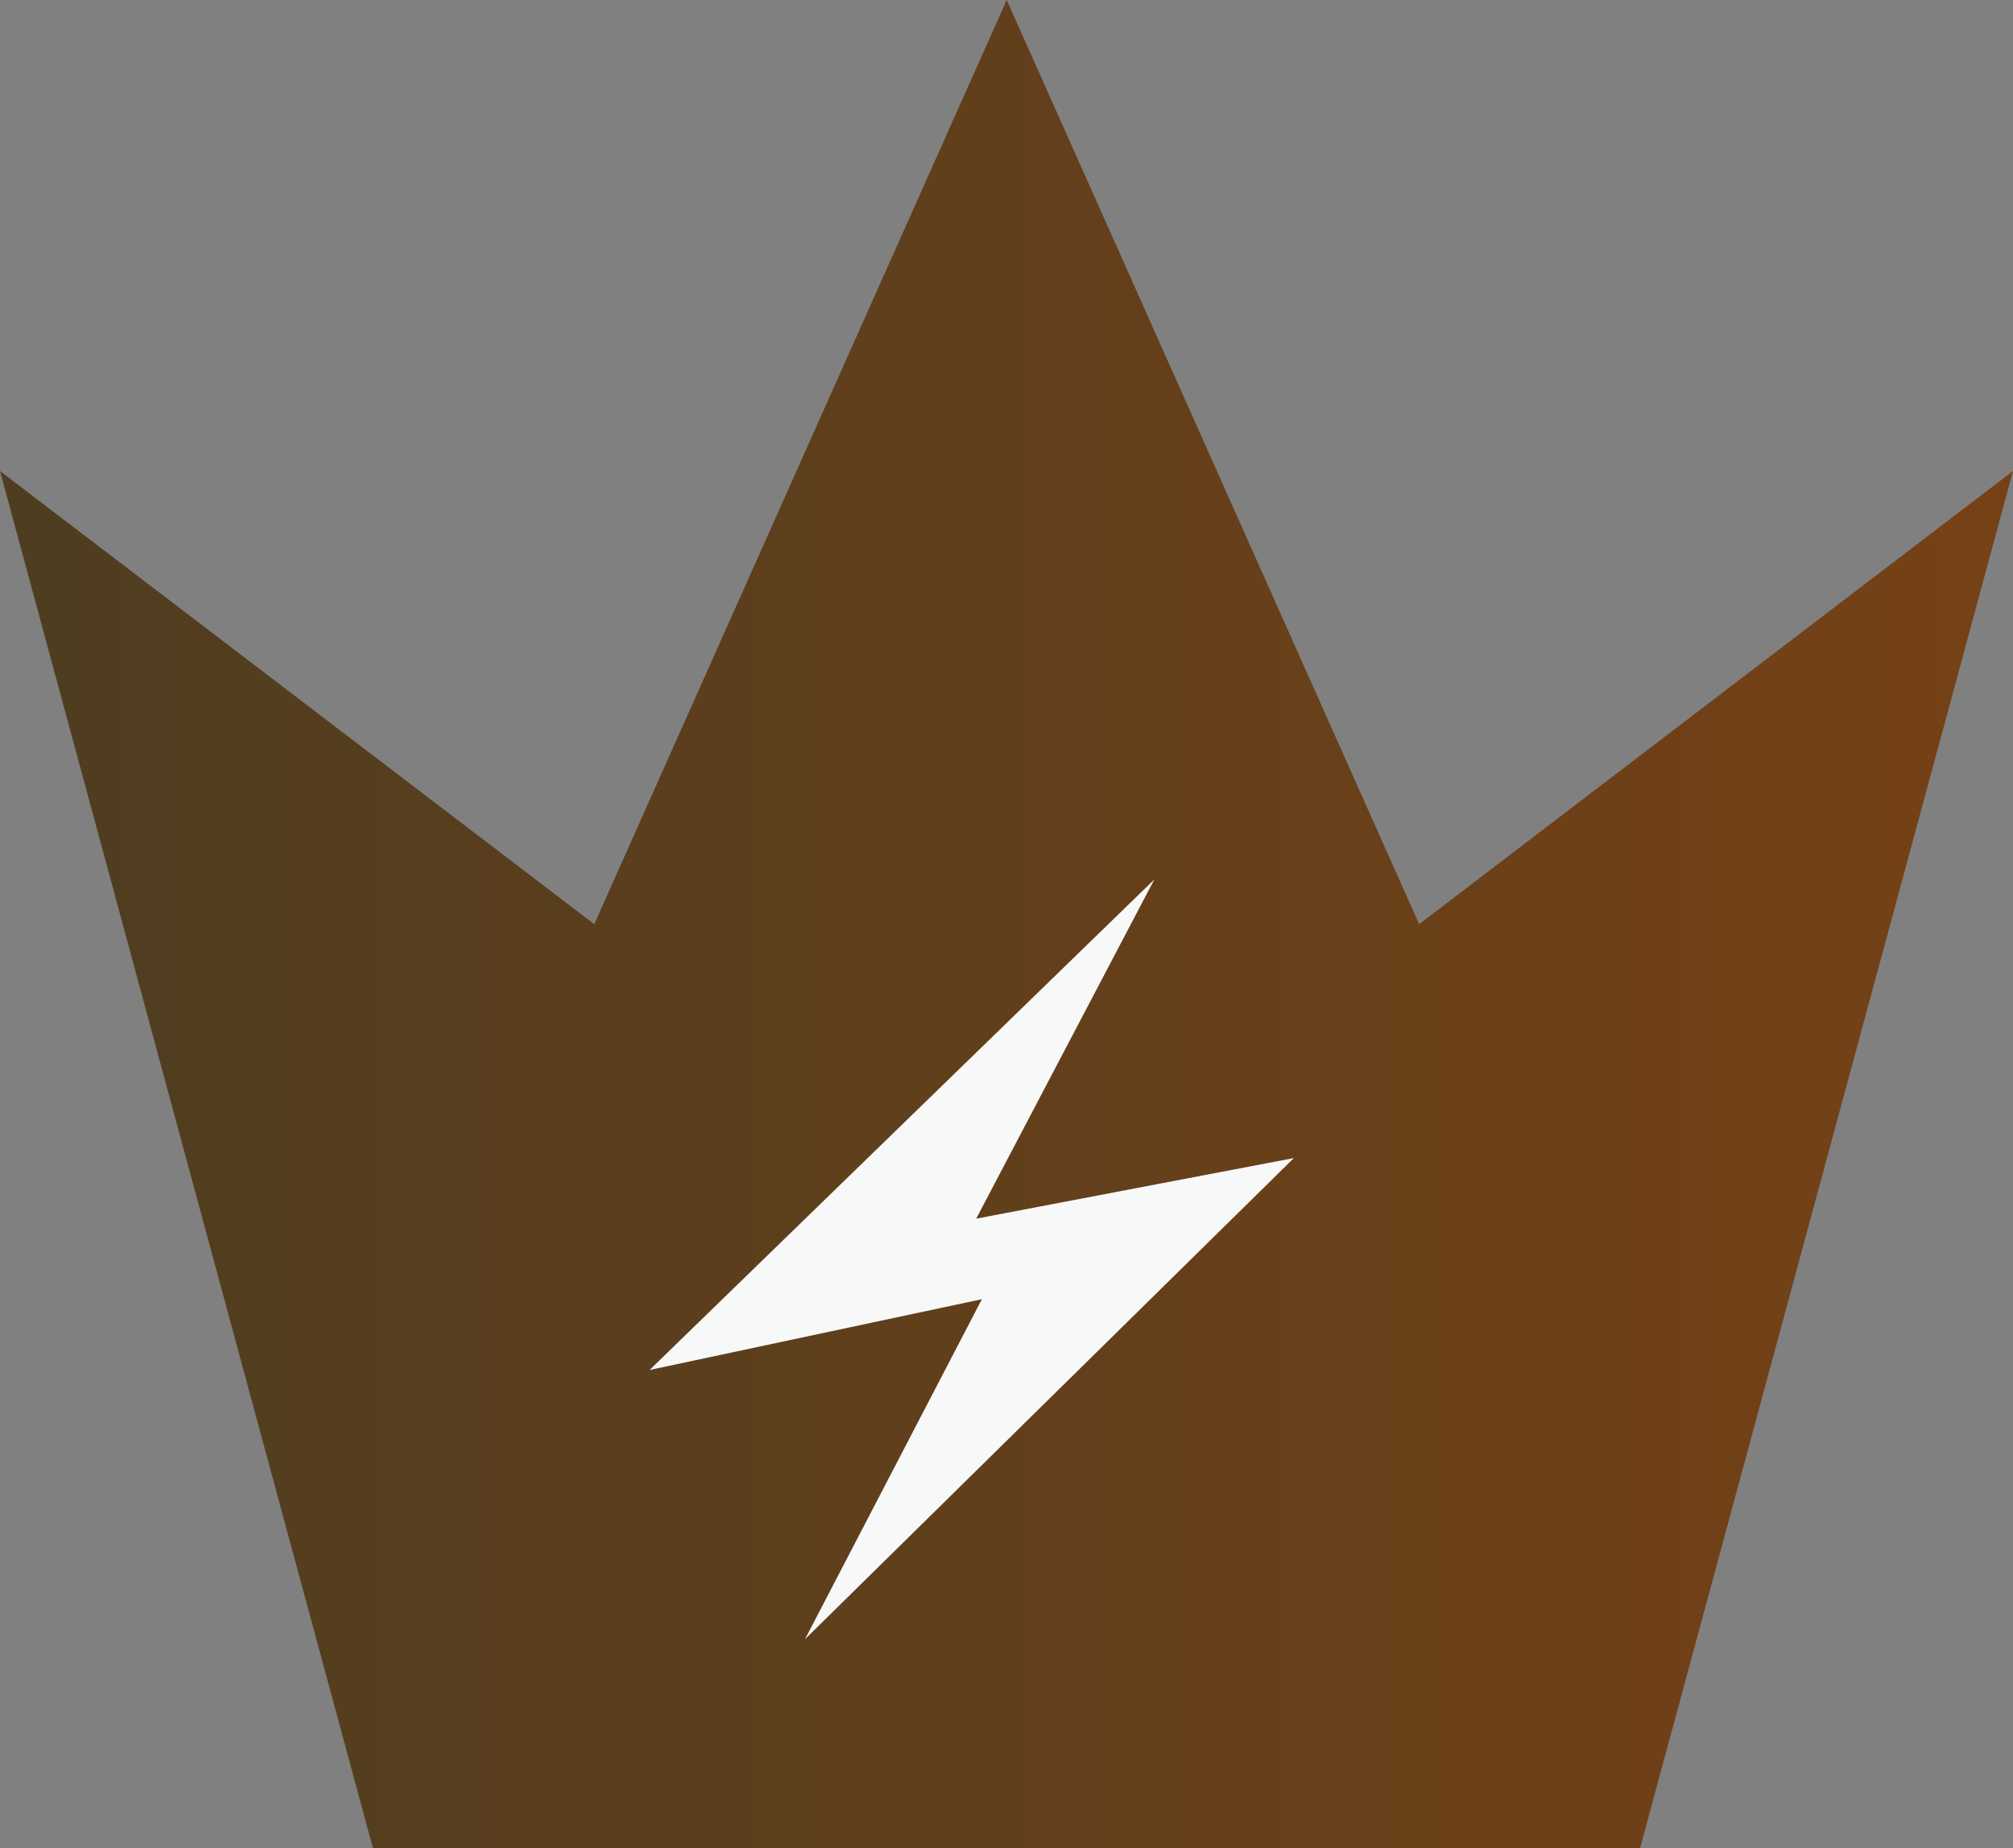
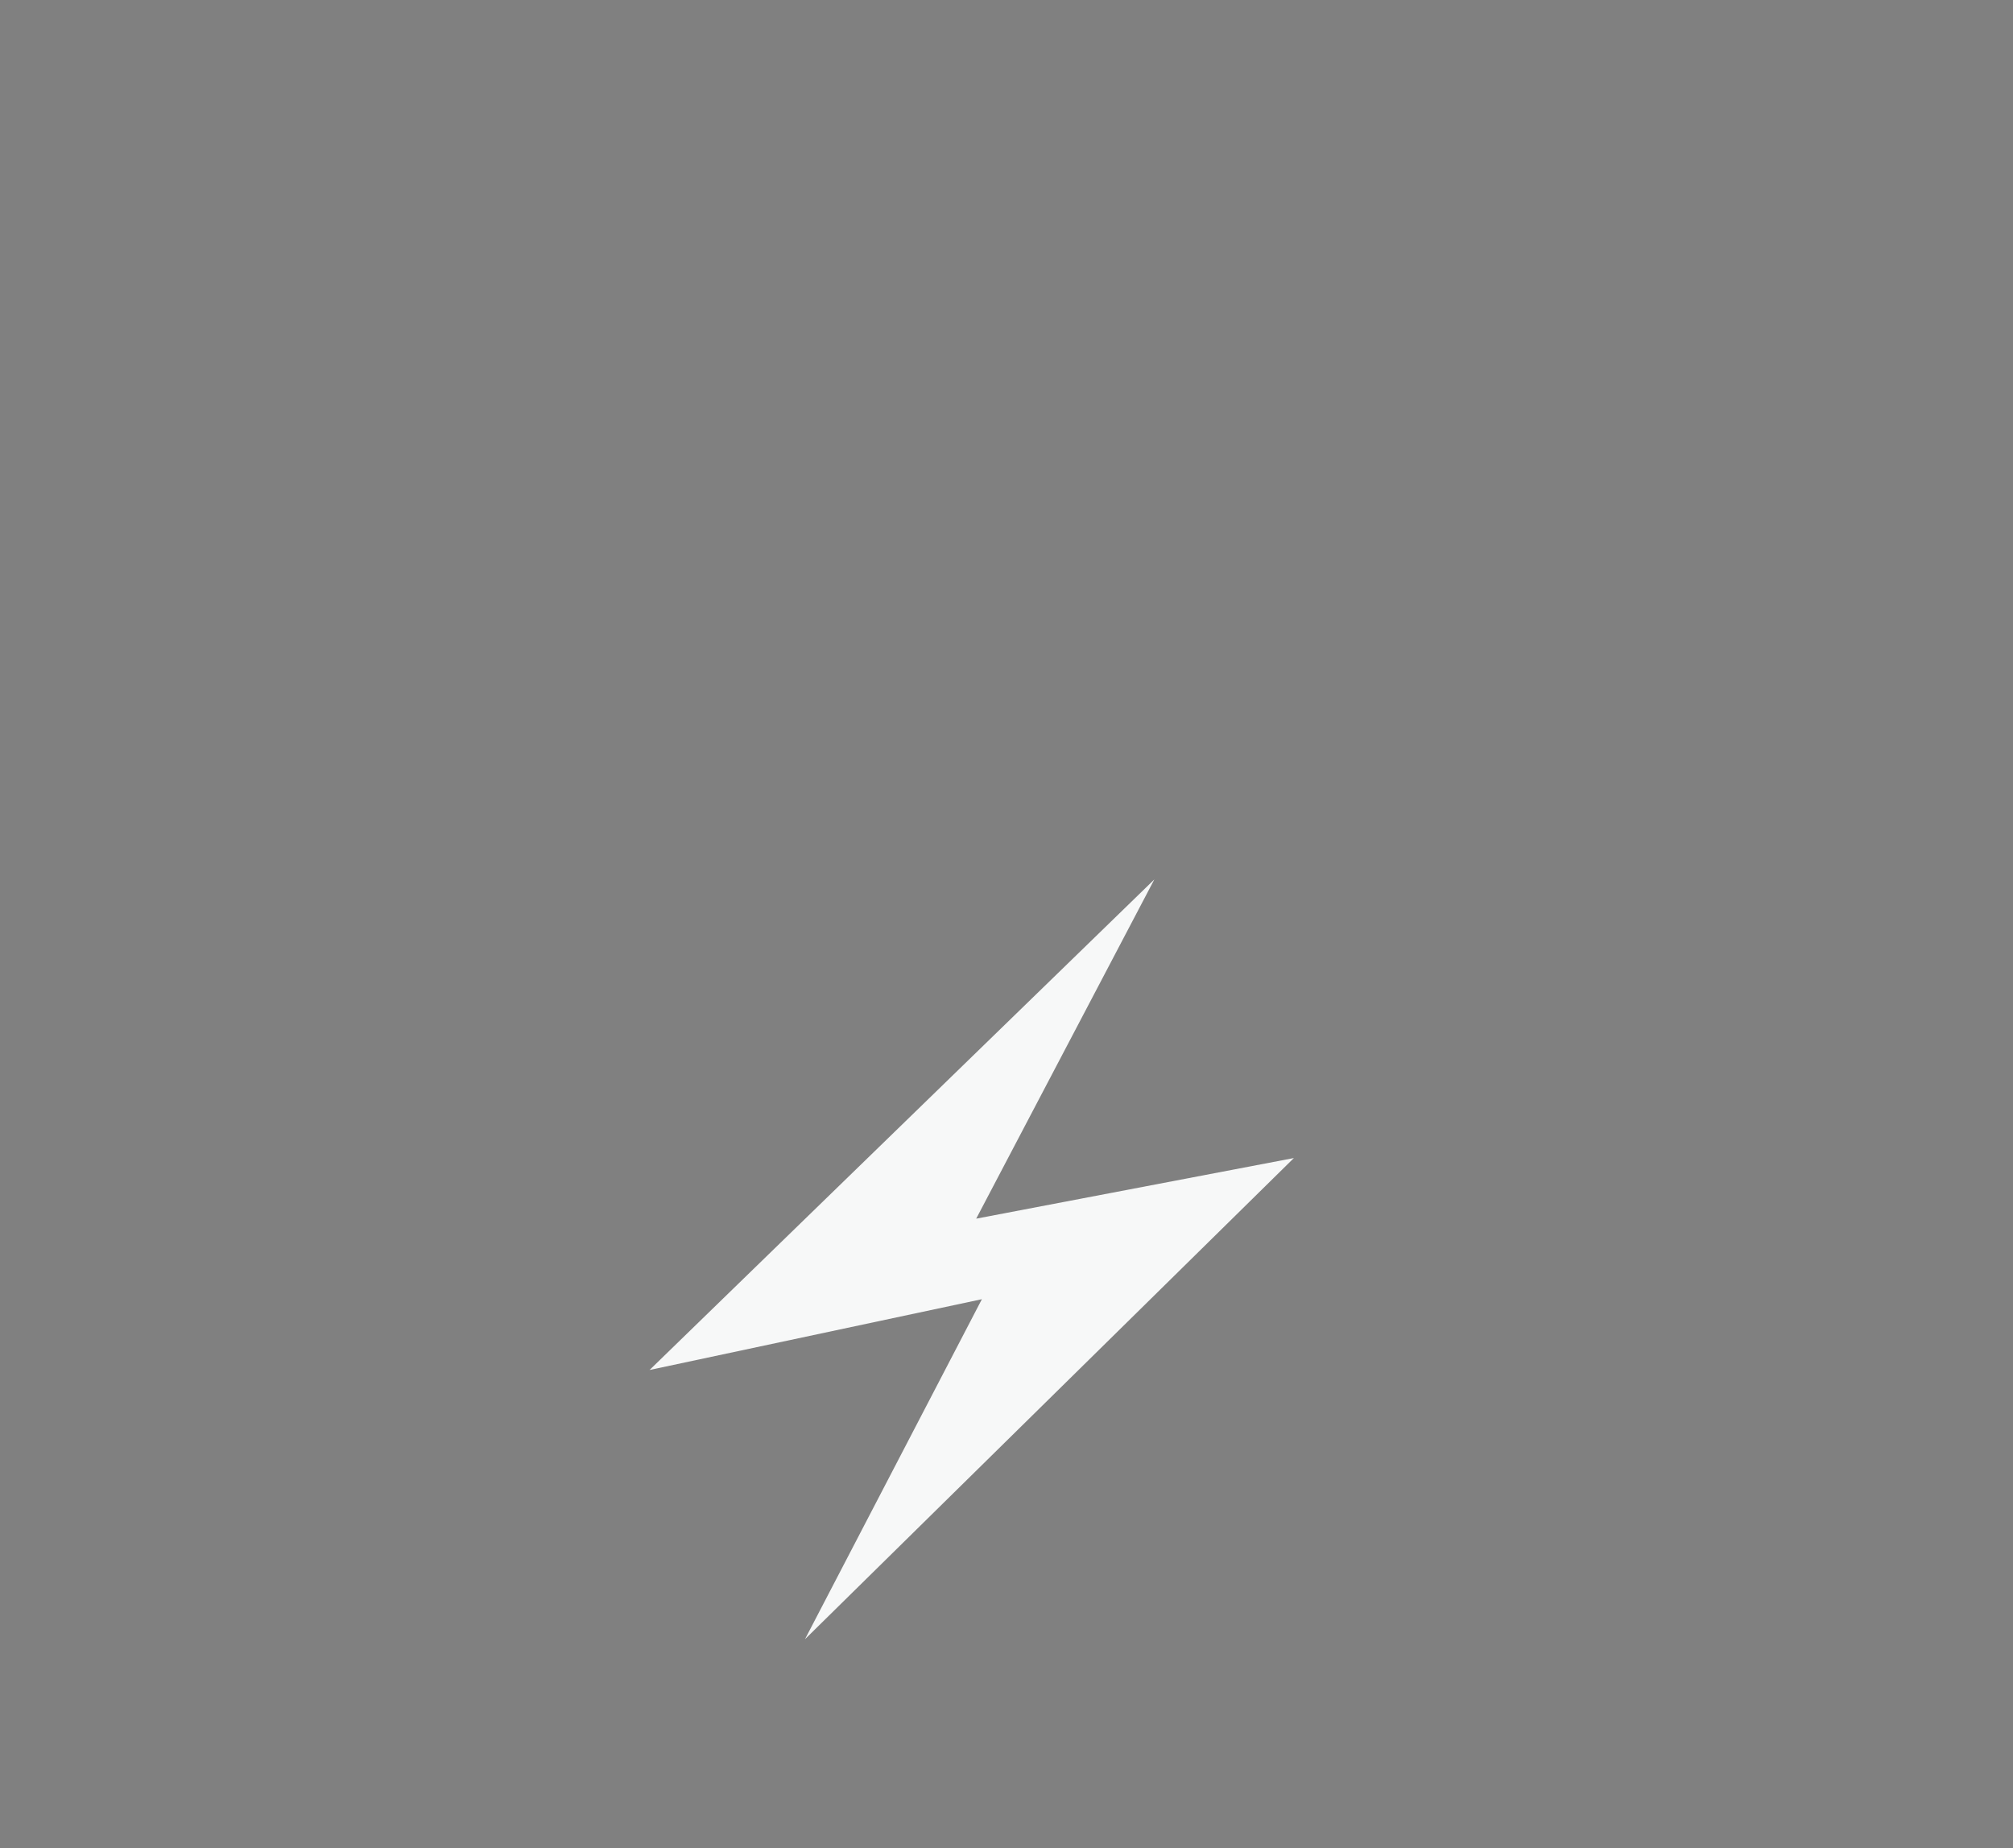
<svg xmlns="http://www.w3.org/2000/svg" id="_レイヤー_2" data-name="レイヤー 2" viewBox="0 0 49.49 45.44">
  <rect x="0" y="0" width="49.49" height="45.44" fill="#808080" stroke="none" />
  <defs>
    <style>
      .cls-1 {
        fill: #f7f8f8;
      }

      .cls-2 {
        fill: url(#_名称未設定グラデーション_150);
      }
    </style>
    <linearGradient id="_名称未設定グラデーション_150" data-name="名称未設定グラデーション 150" x1="0" y1="22.72" x2="49.49" y2="22.72" gradientUnits="userSpaceOnUse">
      <stop offset="0" stop-color="#4e3d20" />
      <stop offset="1" stop-color="#764116" />
    </linearGradient>
  </defs>
  <g id="_レイヤー_1-2" data-name="レイヤー 1">
    <g>
-       <polyline class="cls-2" points="24.75 45.44 40.32 45.44 49.49 11.58 34.89 22.72 24.75 0 14.61 22.72 0 11.58 9.17 45.44 24.75 45.44" />
      <polygon class="cls-1" points="28.38 21.62 15.97 33.68 24.14 31.94 19.79 40.3 31.81 28.47 24 29.96 28.38 21.62" />
    </g>
  </g>
</svg>